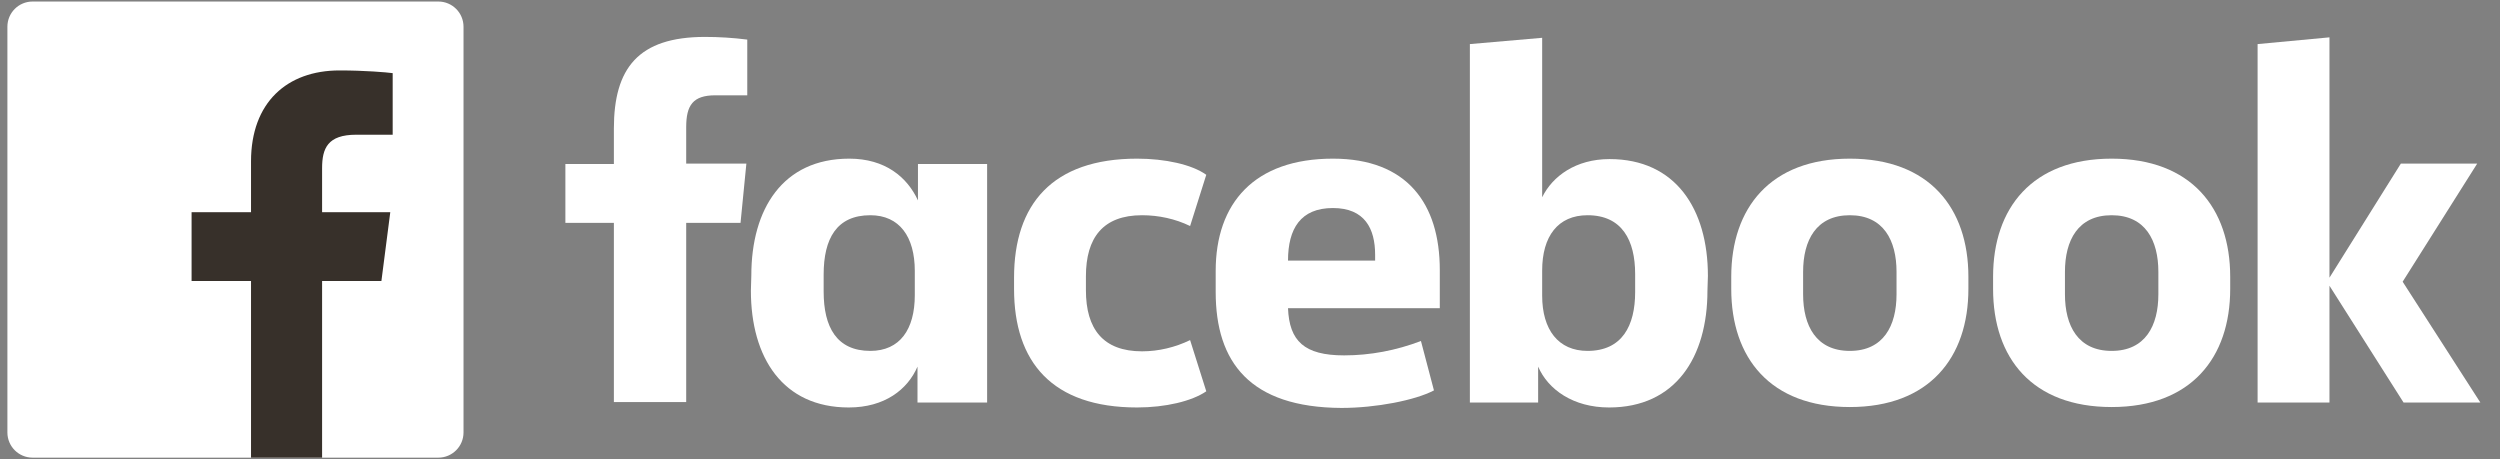
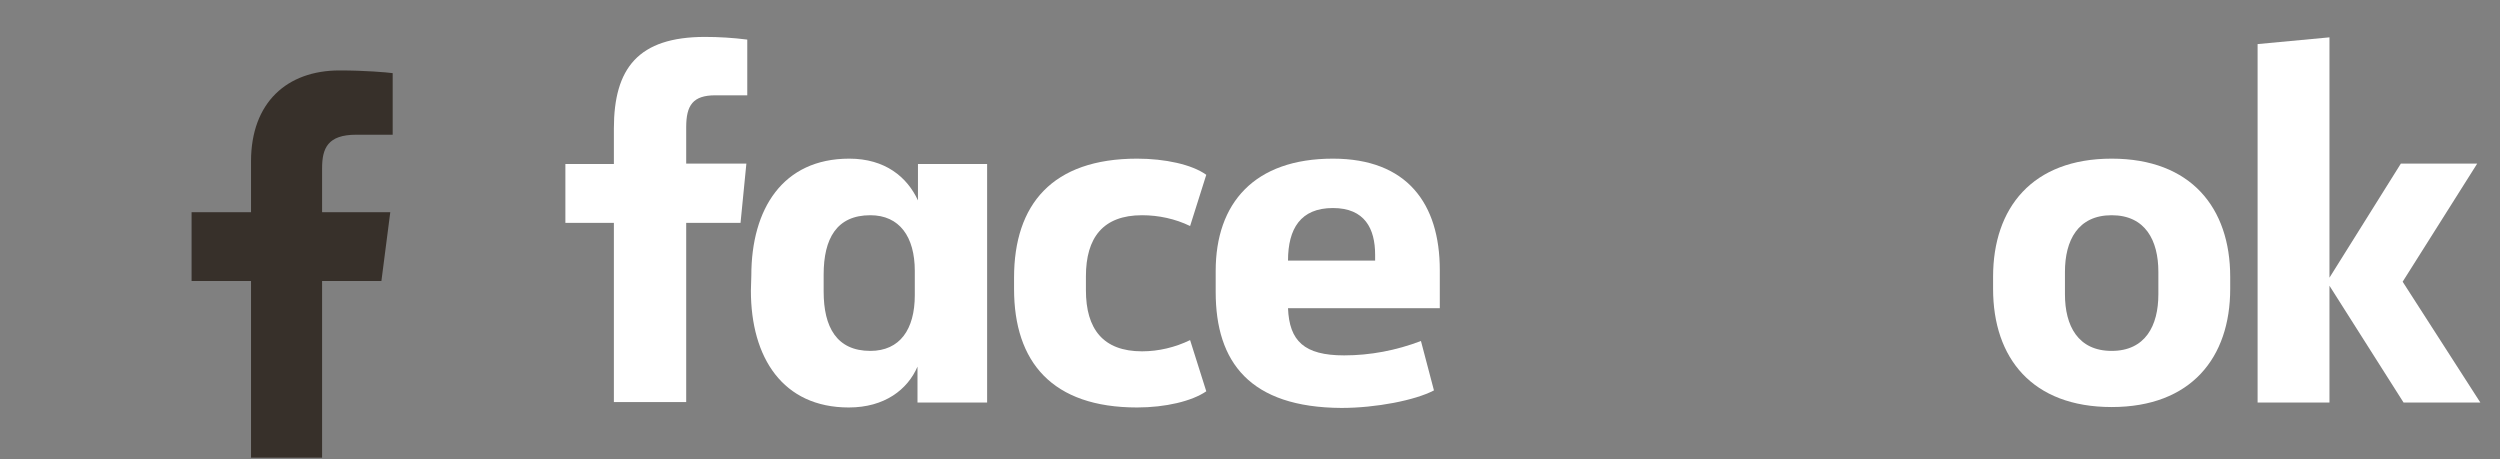
<svg xmlns="http://www.w3.org/2000/svg" width="98" height="18" viewBox="0 0 98 18" fill="none">
  <rect x="0" y="0" width="98" height="18" fill="#808080" stroke="none" />
  <path d="M28.043 3.736C27.163 3.736 26.899 4.123 26.899 4.986V6.412H29.258L29.029 8.736H26.899V15.762H24.064V8.736H22.163V6.43H24.064V5.039C24.064 2.679 25.015 1.447 27.638 1.447C28.184 1.447 28.747 1.482 29.293 1.552V3.736" fill="white" />
  <path d="M29.452 10.797C29.452 8.191 30.684 6.219 33.29 6.219C34.698 6.219 35.561 6.94 35.984 7.856V6.43H38.695V15.78H35.966V14.371C35.579 15.269 34.681 15.973 33.272 15.973C30.684 15.973 29.435 14.019 29.435 11.395M32.287 11.431C32.287 12.822 32.797 13.755 34.117 13.755C35.279 13.755 35.86 12.909 35.86 11.571V10.62C35.86 9.282 35.262 8.437 34.117 8.437C32.797 8.437 32.287 9.353 32.287 10.761V11.431Z" fill="white" />
  <path d="M44.575 6.219C45.666 6.219 46.722 6.447 47.286 6.852L46.652 8.86C46.071 8.578 45.42 8.437 44.768 8.437C43.237 8.437 42.568 9.318 42.568 10.832V11.378C42.568 12.892 43.237 13.772 44.768 13.772C45.42 13.772 46.071 13.614 46.652 13.332L47.286 15.339C46.722 15.727 45.684 15.973 44.575 15.973C41.247 15.973 39.751 14.195 39.751 11.325V10.885C39.751 8.015 41.247 6.219 44.575 6.219Z" fill="white" />
  <path d="M47.655 11.448V10.62C47.655 7.962 49.169 6.219 52.25 6.219C55.155 6.219 56.44 7.979 56.44 10.585V12.082H50.49C50.542 13.367 51.123 13.931 52.69 13.931C53.711 13.931 54.732 13.737 55.701 13.367L56.211 15.304C55.472 15.692 53.94 15.991 52.585 15.991C48.993 15.973 47.655 14.195 47.655 11.448ZM50.49 10.216H53.905V9.987C53.905 8.965 53.5 8.155 52.25 8.155C50.983 8.155 50.49 8.965 50.49 10.216Z" fill="white" />
-   <path d="M66.932 11.395C66.932 14.001 65.682 15.973 63.077 15.973C61.668 15.973 60.682 15.269 60.295 14.371V15.78H57.619V1.728L60.453 1.482V7.733C60.858 6.905 61.774 6.236 63.094 6.236C65.682 6.236 66.95 8.191 66.95 10.814M64.098 10.744C64.098 9.423 63.587 8.437 62.232 8.437C61.07 8.437 60.453 9.265 60.453 10.603V11.589C60.453 12.927 61.087 13.755 62.232 13.755C63.587 13.755 64.098 12.769 64.098 11.448V10.744Z" fill="white" />
-   <path d="M67.865 11.325V10.849C67.865 8.155 69.397 6.219 72.513 6.219C75.629 6.219 77.161 8.155 77.161 10.849V11.325C77.161 14.019 75.629 15.956 72.513 15.956C69.397 15.956 67.865 14.036 67.865 11.325ZM74.344 10.656C74.344 9.423 73.833 8.437 72.513 8.437C71.193 8.437 70.682 9.423 70.682 10.656V11.536C70.682 12.769 71.193 13.755 72.513 13.755C73.833 13.755 74.344 12.769 74.344 11.536V10.656Z" fill="white" />
  <path d="M78.129 11.325V10.849C78.129 8.155 79.66 6.219 82.777 6.219C85.893 6.219 87.424 8.155 87.424 10.849V11.325C87.424 14.019 85.893 15.956 82.777 15.956C79.66 15.956 78.129 14.036 78.129 11.325ZM84.608 10.656C84.608 9.423 84.097 8.437 82.777 8.437C81.456 8.437 80.946 9.423 80.946 10.656V11.536C80.946 12.769 81.456 13.755 82.777 13.755C84.097 13.755 84.608 12.769 84.608 11.536V10.656Z" fill="white" />
  <path d="M91.315 10.885L94.114 6.412H97.107L94.184 11.043L97.23 15.78H94.22L91.315 11.201V15.78H88.498V1.728L91.315 1.464" fill="white" />
  <g clip-path="url(#clip0_148_1814)">
    <mask id="mask0_148_1814" style="mask-type:luminance" maskUnits="userSpaceOnUse" x="-8" y="-8" width="69" height="35">
      <path d="M-7.987 -7.48H60.614V26.016H-7.987V-7.48Z" fill="white" />
    </mask>
    <g mask="url(#mask0_148_1814)">
-       <path d="M17.183 17.94C17.728 17.94 18.17 17.498 18.17 16.953V1.047C18.17 0.502 17.728 0.06 17.183 0.06H1.277C0.732 0.06 0.29 0.502 0.29 1.047V16.953C0.29 17.498 0.732 17.94 1.277 17.94H17.183Z" fill="white" />
      <path d="M12.626 17.94V11.016H14.951L15.299 8.318H12.626V6.595C12.626 5.814 12.843 5.281 13.964 5.281L15.393 5.281V2.867C15.146 2.834 14.297 2.761 13.31 2.761C11.25 2.761 9.84 4.018 9.84 6.328V8.318H7.51V11.016H9.84V17.94H12.626Z" fill="#37302A" />
    </g>
  </g>
  <defs>
    <clipPath id="clip0_148_1814">
      <rect width="18" height="18" fill="white" transform="translate(0.23)" />
    </clipPath>
  </defs>
</svg>